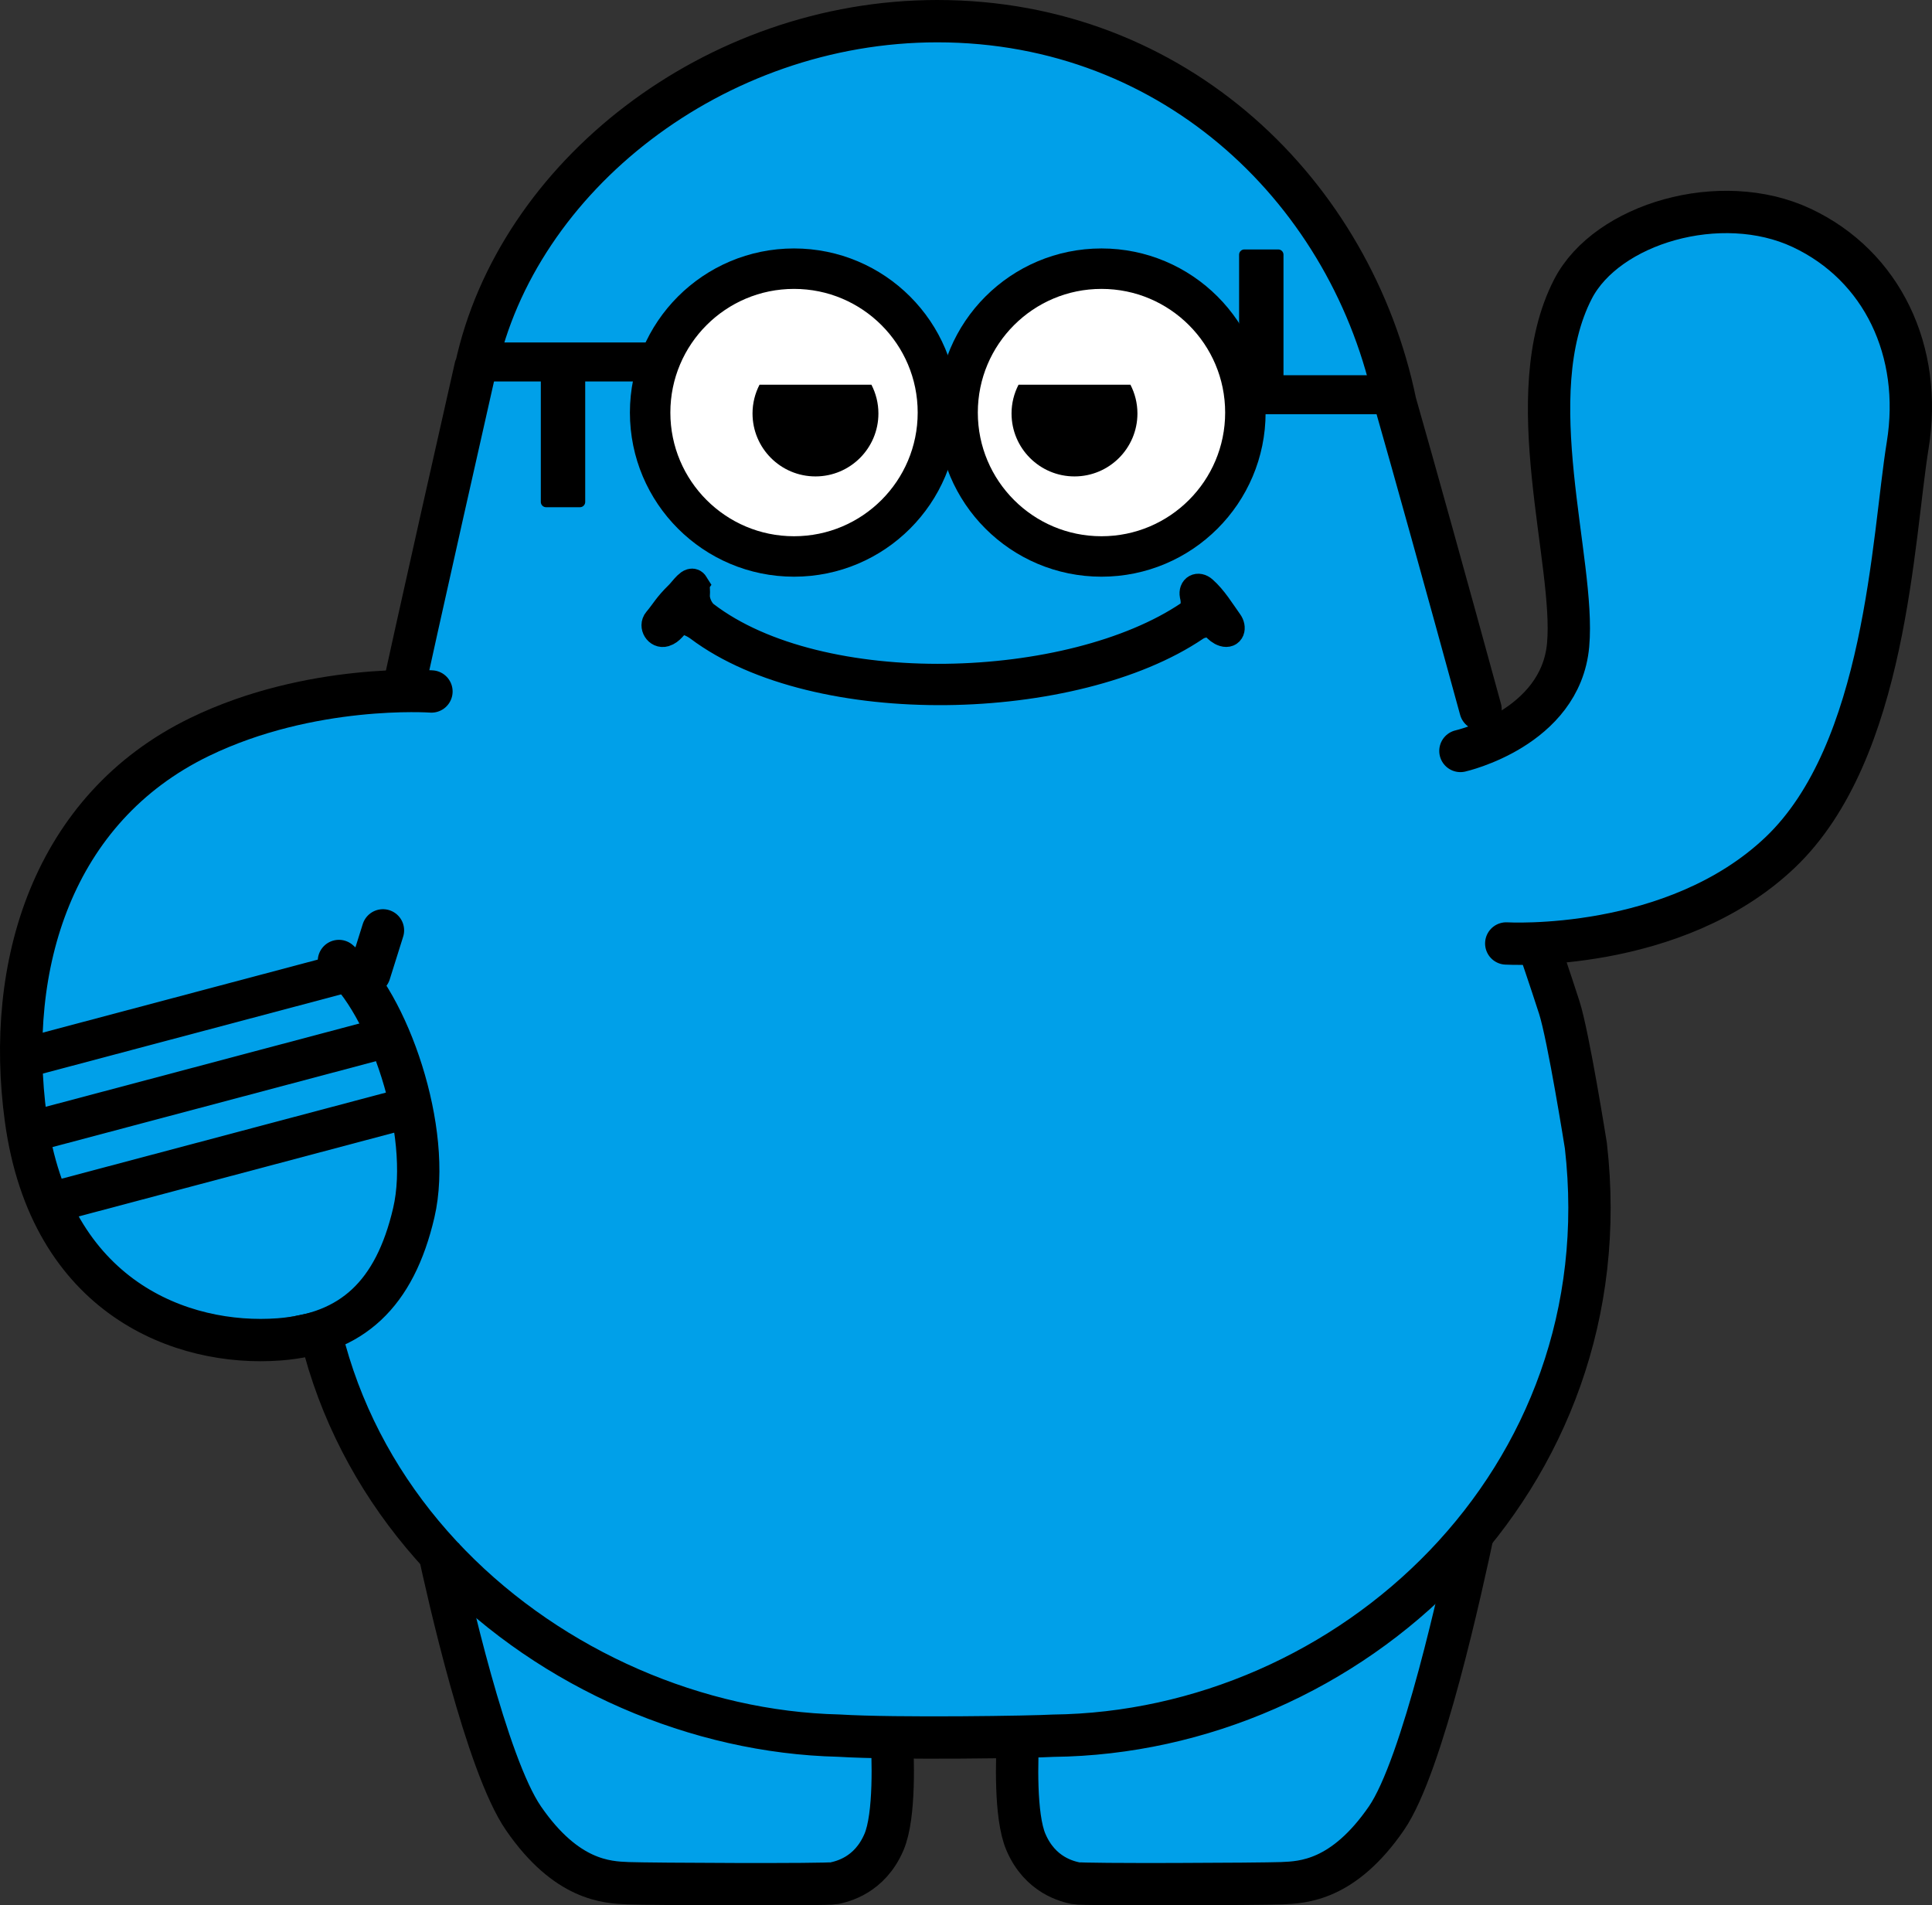
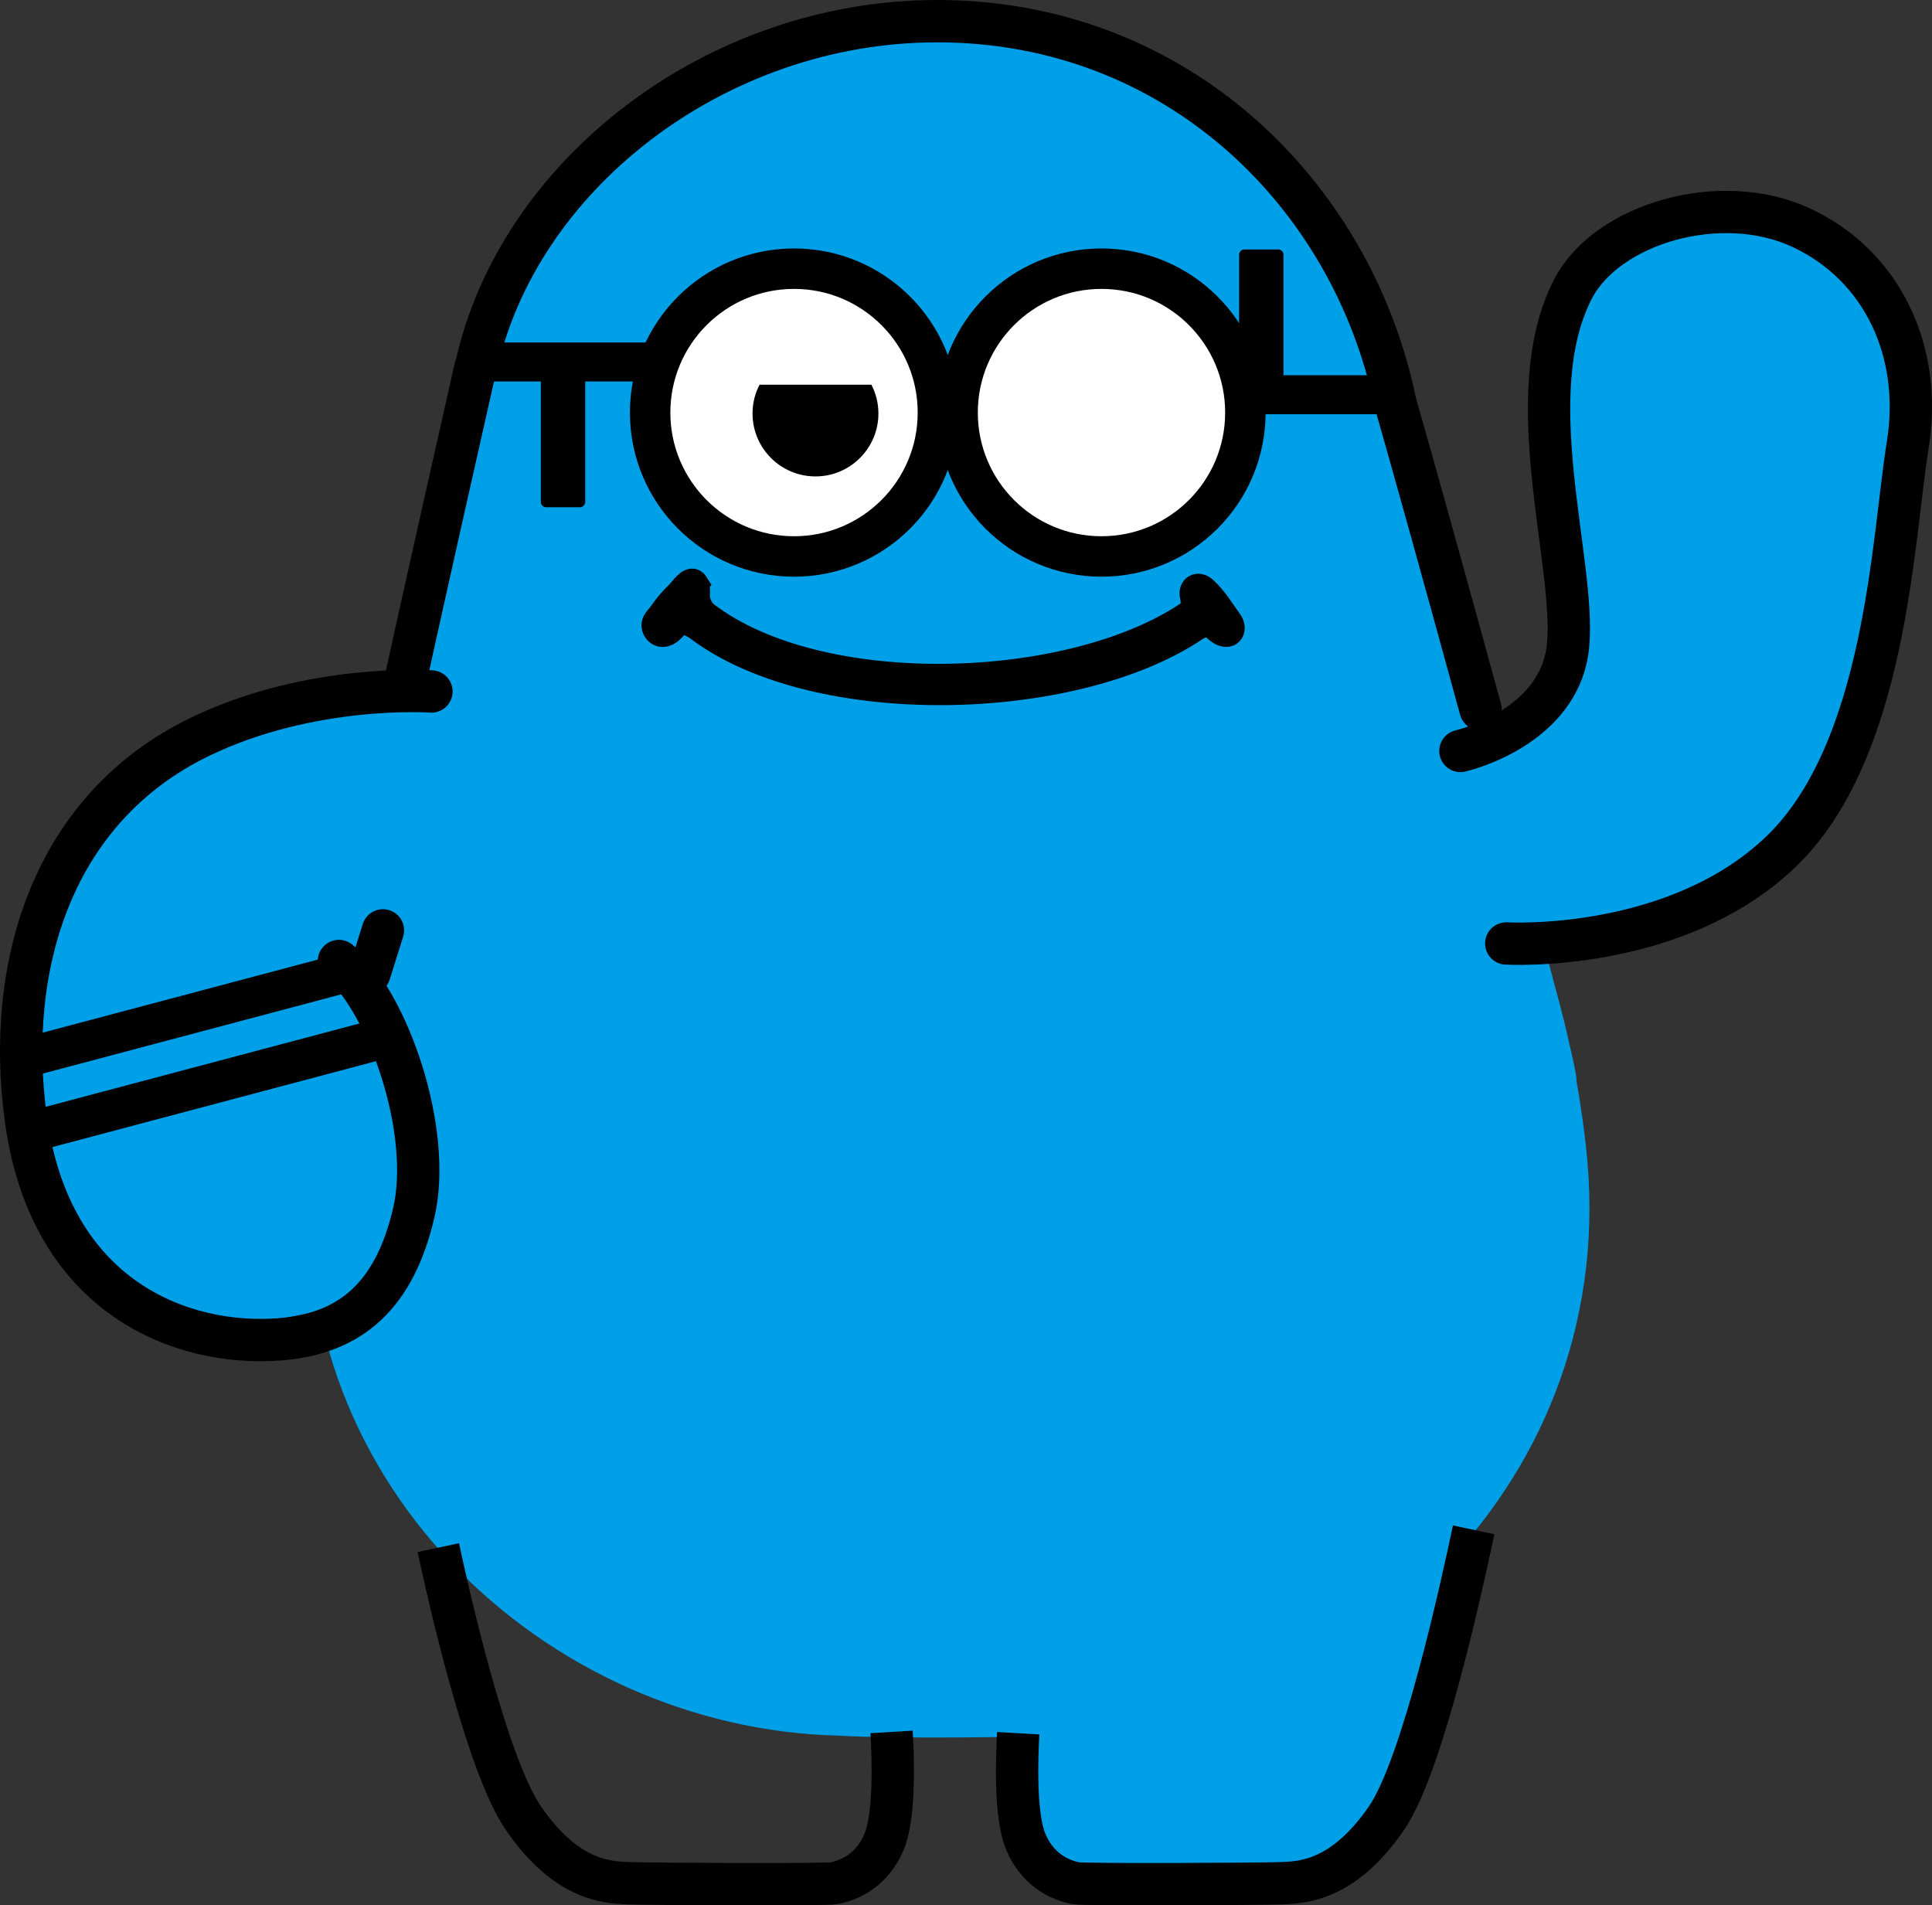
<svg xmlns="http://www.w3.org/2000/svg" id="_レイヤー_2" data-name="レイヤー 2" width="189.196" height="186.581" viewBox="0 0 189.196 186.581">
  <rect x="0" y="0" width="189.196" height="186.581" fill="#333333" stroke="none" />
  <g id="_レイヤー_1-2" data-name="レイヤー 1">
    <g>
      <path d="M143.015,73.537s9.804-2.205,10.547-10.371c.742-8.166-4.888-24.47.478-34.866,3.3-6.393,14.464-9.7,22.383-5.989,7.919,3.712,11.878,12.126,10.394,21.282-1.485,9.156-2.085,29.972-12.478,39.871-10.394,9.899-26.836,8.925-26.836,8.925" style="fill: #00a0e9;" />
      <g>
        <path d="M30.601,112.195c-3.729,32.54,22.742,57.088,51.537,57.767,5.586.346,19.246.125,20.974.009,29.046-.321,55.946-24.99,52.188-57.776-.254-2.215-.565-4.343-.924-6.395.01-.069.009-.151-.002-.245-.074-.608-.327-1.804-.719-3.452-.298-1.379-.629-2.705-.976-4.007-.028-.103-.055-.206-.084-.309-.124-.459-.242-.928-.372-1.377-4.103-15.77-12.36-45.71-15.584-56.969-4.207-20.416-21.415-37.367-44.853-37.367-21.843,0-41.169,15.219-45.188,33.94l-.036-.037s-8.767,38.889-13.006,59.026" style="fill: #00a0e9;" />
-         <path d="M42.686,150.428s4.372,21.529,8.579,27.634c4.207,6.104,8.166,6.269,10.229,6.352,2.062.082,19.467.165,20.21,0s3.465-.742,4.867-4.042.66-11.878.66-11.878" style="fill: #00a0e9;" />
        <path d="M144.93,147.335s-.077.384-.221,1.067c-1.006,4.792-5.264,24.318-8.945,29.66-4.207,6.104-8.166,6.269-10.229,6.352-2.062.082-19.467.165-20.21,0s-3.465-.742-4.867-4.042c-1.074-2.527-.89-8.149-.745-10.644.044-.763.085-1.234.085-1.234" style="fill: #00a0e9;" />
-         <path d="M150.726,92.748s1.075,3.134,1.97,5.91,2.605,13.536,2.605,13.536c3.758,32.785-23.142,57.454-52.188,57.776-1.728.116-15.388.338-20.974-.009-27.68-.653-56.648-24.317-51.442-58.676,1.194-7.881,3.104-16.836,3.104-16.836" style="fill: none; stroke: #000; stroke-linecap: round; stroke-linejoin: round; stroke-width: 4.145px;" />
        <path d="M144.985,69.456c-3.285-12.012-6.574-23.832-8.345-30.016-4.207-20.416-21.415-37.367-44.853-37.367-21.843,0-41.169,15.219-45.188,33.94l-.036-.037s-6.314,27.907-7.333,32.882" style="fill: none; stroke: #000; stroke-linecap: round; stroke-linejoin: round; stroke-width: 4.145px;" />
        <path d="M42.922,151.553c.963,4.504,4.714,21.244,8.343,26.509,4.207,6.104,8.166,6.269,10.229,6.352,2.062.082,19.467.165,20.21,0s3.465-.742,4.867-4.042c1.093-2.572.883-8.35.737-10.774" style="fill: none; stroke: #000; stroke-miterlimit: 10; stroke-width: 4.145px;" />
        <path d="M144.312,149.809c-1.177,5.546-4.988,23.087-8.547,28.252-4.207,6.104-8.166,6.269-10.229,6.352-2.062.082-19.467.165-20.21,0s-3.465-.742-4.867-4.042c-1.074-2.527-.89-8.149-.745-10.644" style="fill: none; stroke: #000; stroke-miterlimit: 10; stroke-width: 4.145px;" />
        <path d="M56.796,49.669h-3.323c-.281,0-.512-.231-.512-.515v-11.8h-6.162c-.281,0-.511-.231-.511-.515v-2.791c0-.284.229-.515.511-.515h16.669c.283,0,.514.231.514.515v2.791c0,.284-.231.515-.514.515h-6.16v11.8c0,.284-.231.515-.512.515" />
        <path d="M136.573,40.563h-14.719c-.283,0-.512-.231-.512-.515v-15.106c0-.284.229-.515.512-.515h3.323c.281,0,.512.231.512.515v11.801h10.884c.281,0,.511.229.511.514v2.791c0,.284-.229.515-.511.515" />
        <circle cx="77.757" cy="40.401" r="14.091" style="fill: #fff; stroke: #000; stroke-miterlimit: 10; stroke-width: 3.961px;" />
        <circle cx="107.866" cy="40.401" r="14.091" style="fill: #fff; stroke: #000; stroke-miterlimit: 10; stroke-width: 3.961px;" />
        <path d="M68.009,57.217c.15.248.154.644.128,1.065-.038.663.377,1.561.904,1.964,11.253,8.625,35.873,7.759,47.424-.06.549-.372.615-1.129.471-1.78-.01-.043-.019-.085-.029-.13-.117-.653.415-.942.915-.503,1.003.883,1.703,2.07,2.491,3.168.388.54.19,1.186-.447.996-.366-.111-.605-.346-.842-.59-.461-.478-1.407-.329-1.956.042-11.805,8-37.065,8.725-48.62.048-.531-.396-1.548-.917-2.09-.527-.448.322-.679.862-1.272,1.04-.638.194-1.157-.646-.728-1.152.776-.921.951-1.404,2.127-2.553.475-.465,1.177-1.594,1.526-1.03Z" style="fill-rule: evenodd; stroke: #000; stroke-miterlimit: 10; stroke-width: 2.763px;" />
        <path d="M73.693,40.489c0,3.404,2.76,6.164,6.164,6.164,3.404,0,6.164-2.76,6.164-6.164,0-1.016-.25-1.972-.686-2.817h-10.956c-.436.845-.686,1.801-.686,2.817Z" />
-         <path d="M99.058,40.489c0,3.404,2.76,6.164,6.164,6.164,3.404,0,6.164-2.76,6.164-6.164,0-1.016-.25-1.972-.686-2.817h-10.956c-.436.845-.686,1.801-.686,2.817Z" />
      </g>
      <path d="M143.015,73.537s9.804-2.205,10.547-10.371c.742-8.166-4.888-24.47.478-34.866,3.3-6.393,14.464-9.7,22.383-5.989,7.919,3.712,11.878,12.126,10.394,21.282-1.485,9.156-2.085,29.972-12.478,39.871-10.394,9.899-26.836,8.925-26.836,8.925" style="fill: none; stroke: #000; stroke-linecap: round; stroke-linejoin: round; stroke-width: 4.145px;" />
      <path d="M42.251,67.713s-11.063-.933-22.526,3.066S-.002,97.103,3.73,111.765c3.732,14.662,14.262,18.994,23.592,17.394,9.33-1.599,13.129-3.999,14.995-11.996,1.866-7.997,2.61-19.67-2.188-23.669" style="fill: #00a0e9;" />
      <path d="M42.251,67.713s-11.807-.842-22.726,4.465C5.13,79.176.487,94.575,2.531,109.566c2.399,17.594,15.352,22.299,24.792,21.593,7.131-.533,11.33-4.399,13.196-12.396,1.866-7.997-2.532-20.66-7.331-24.658" style="fill: none; stroke: #000; stroke-linecap: round; stroke-linejoin: round; stroke-width: 4.145px;" />
      <line x1="37.502" y1="91.106" x2="36.189" y2="95.285" style="fill: none; stroke: #000; stroke-linecap: round; stroke-linejoin: round; stroke-width: 4.145px;" />
      <rect x="1.369" y="98.061" width="32.927" height="2.884" transform="translate(-24.938 7.909) rotate(-14.87)" style="stroke: #000; stroke-linejoin: round; stroke-width: .994px;" />
      <rect x=".838" y="104.878" width="38.333" height="2.884" transform="translate(-26.614 8.694) rotate(-14.87)" style="stroke: #000; stroke-linejoin: round; stroke-width: 1.099px;" />
-       <rect x="3.853" y="111.765" width="36.65" height="2.884" transform="translate(-28.309 9.483) rotate(-14.87)" style="stroke: #000; stroke-linejoin: round; stroke-width: 1.116px;" />
    </g>
  </g>
</svg>